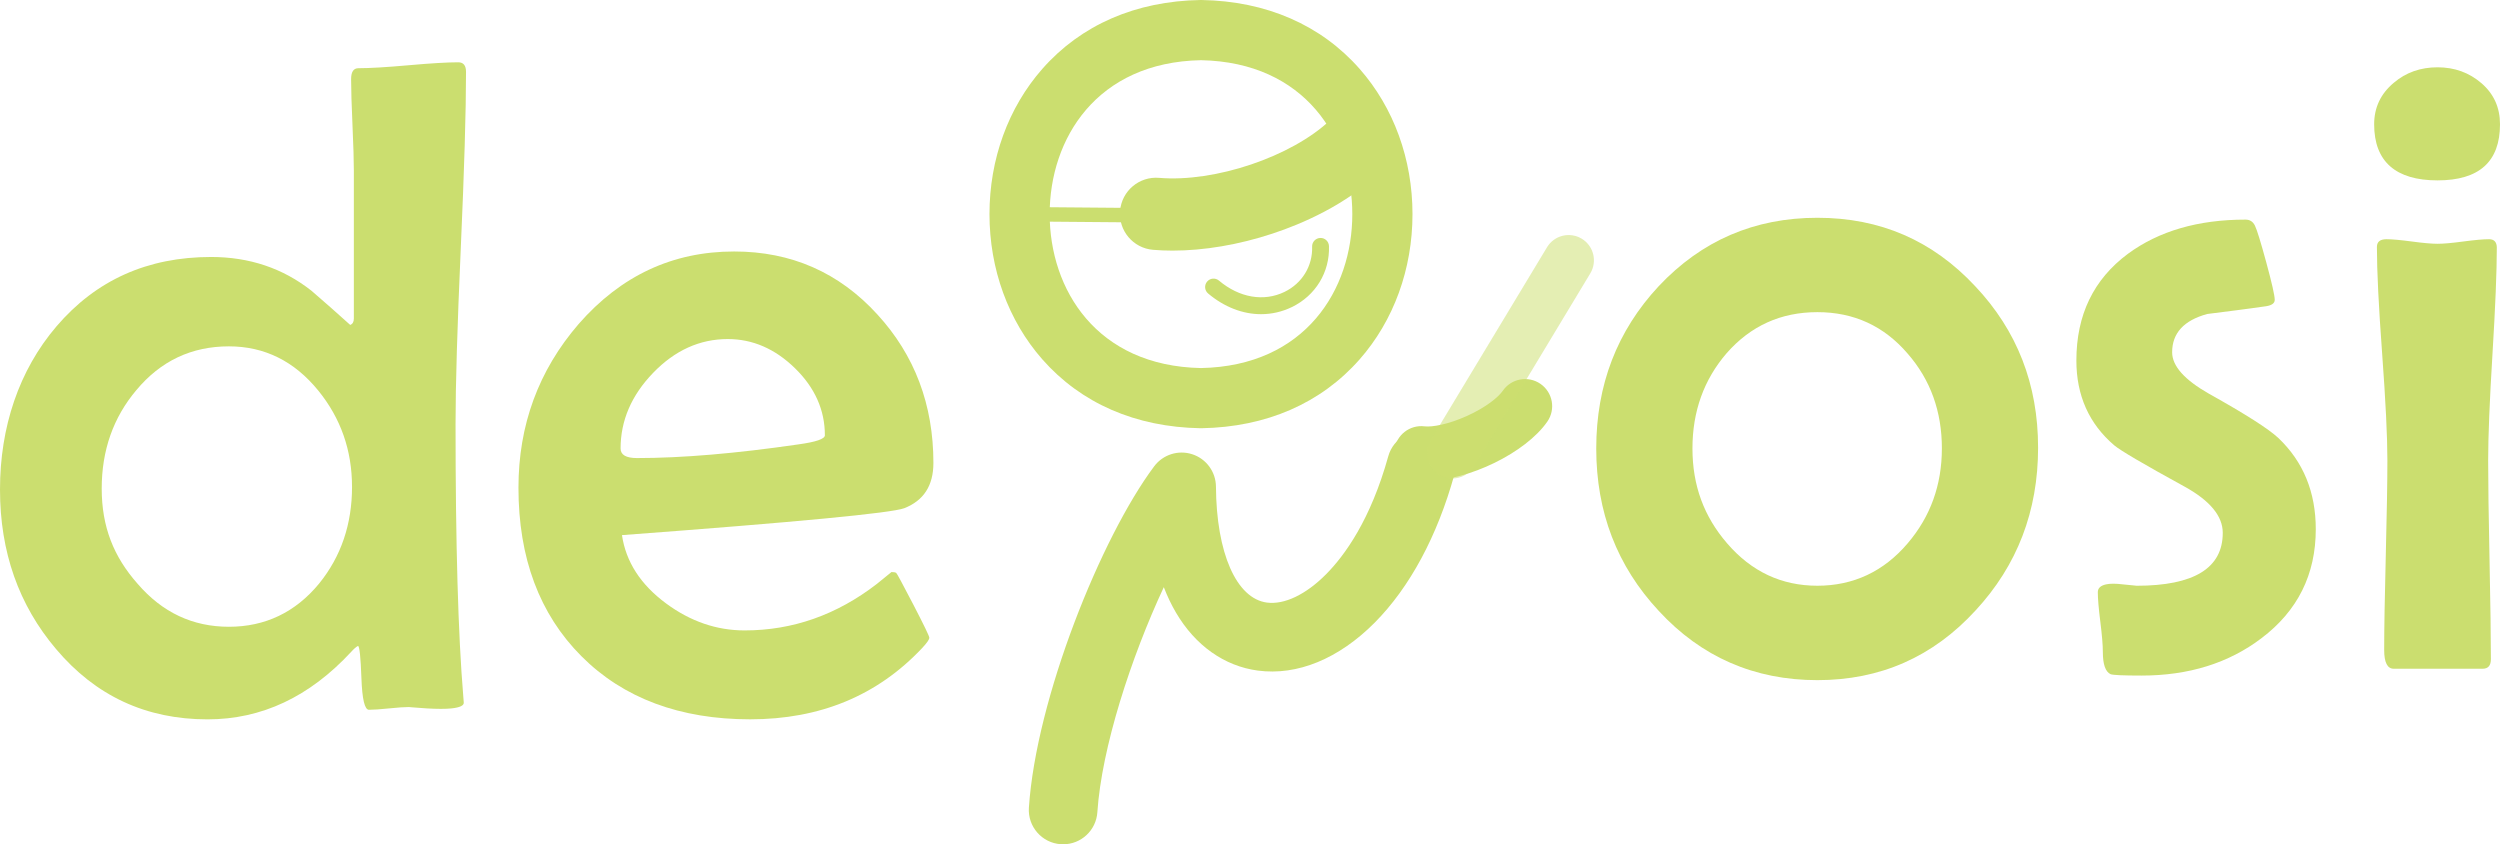
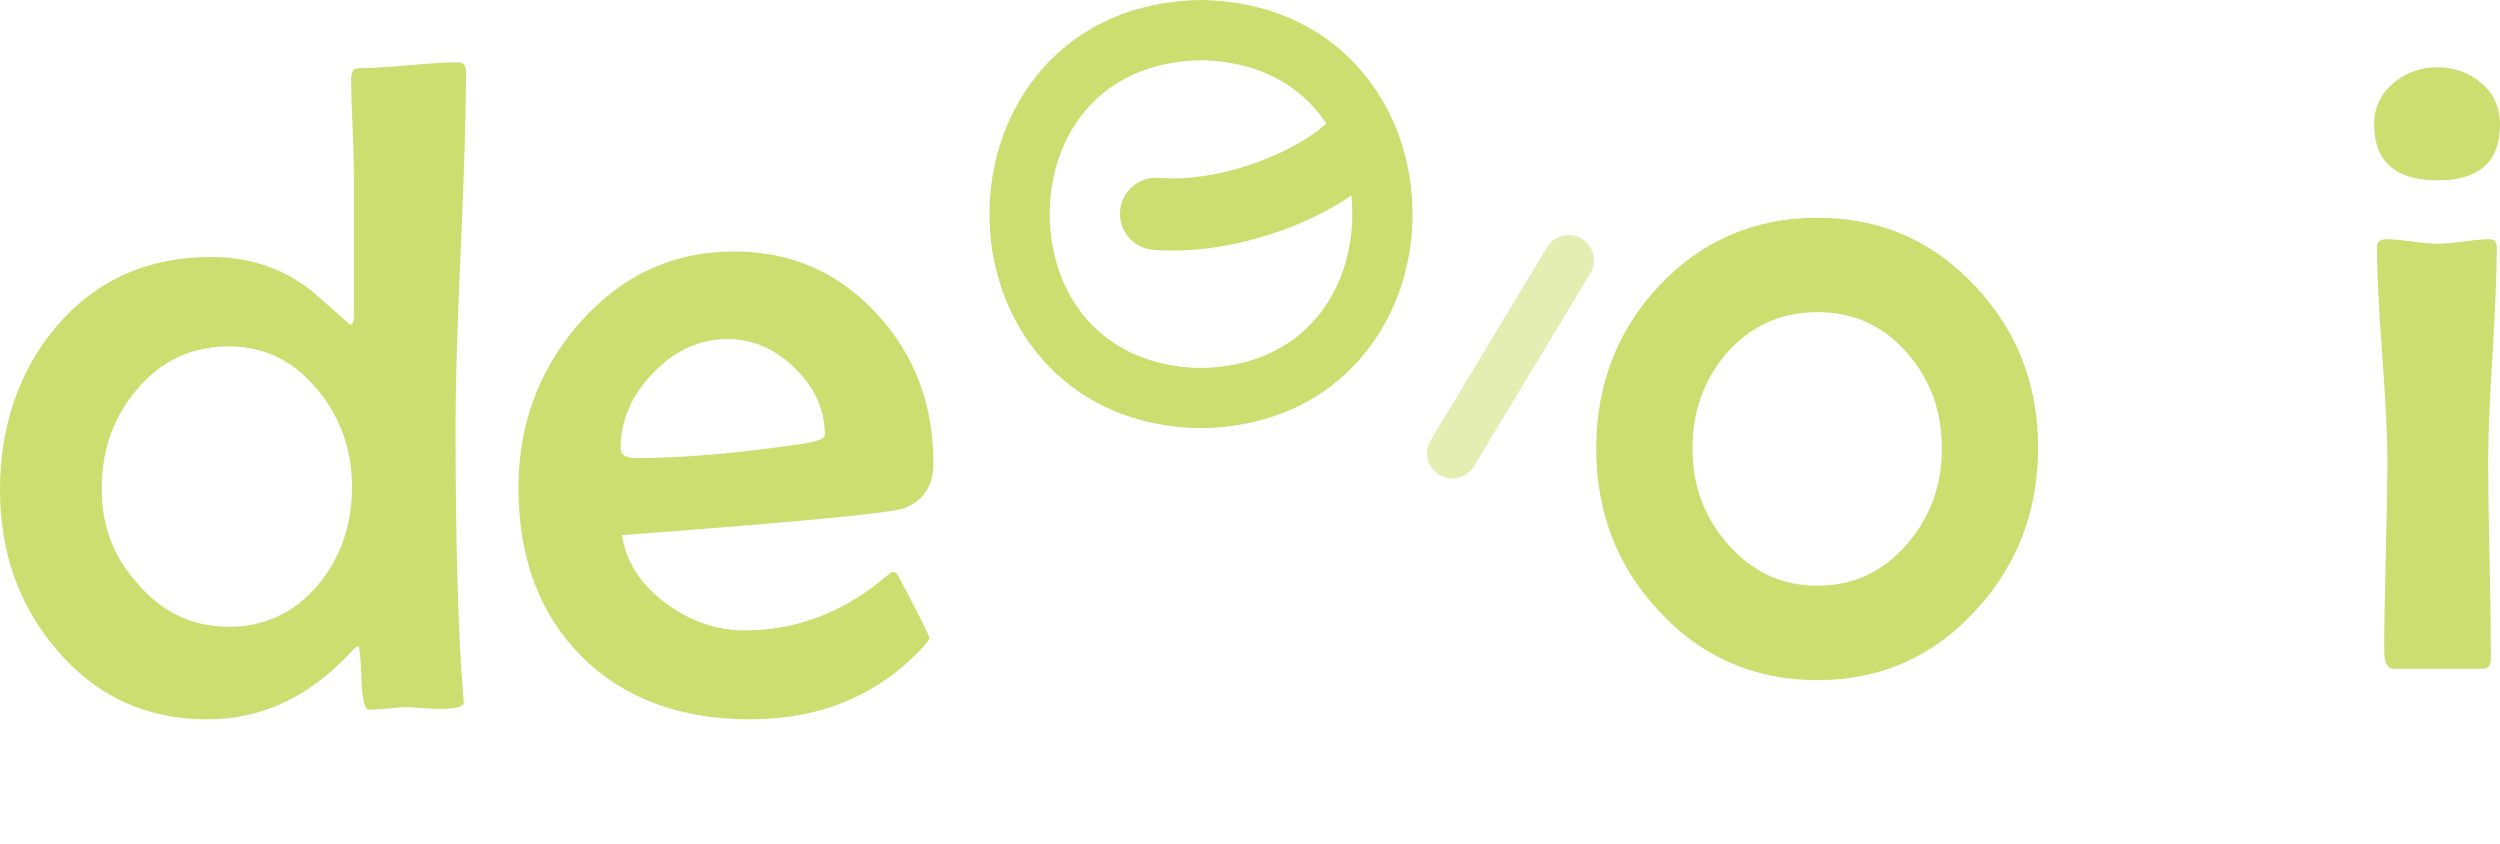
<svg xmlns="http://www.w3.org/2000/svg" id="Layer_2" data-name="Layer 2" viewBox="0 0 1732.43 585.07">
  <defs>
    <style>
      .cls-1, .cls-2 {
        fill: #CBDE6F;
      }

      .cls-1, .cls-2, .cls-3 {
        stroke-width: 0px;
      }

      .cls-2 {
        isolation: isolate;
        opacity: .53;
      }

      .cls-3 {
        fill: #CBDE6F;
      }
    </style>
  </defs>
  <g id="Layer_1-2" data-name="Layer 1">
    <g>
      <g>
        <g>
          <path class="cls-3" d="M322.94,49.79c0,27.17-1.21,67.89-3.63,122.13-2.42,54.25-3.63,94.85-3.63,121.81,0,83.21,1.79,146.2,5.37,188.96l.32,4.11c.21,2.11-2.64,3.48-8.53,4.11-4,.42-9.69.42-17.06,0-8.85-.63-12.95-.95-12.32-.95-3.16,0-7.8.32-13.9.95-6.11.63-10.74.95-13.9.95-2.95,0-4.69-7.32-5.21-21.96-.53-14.64-1.32-22.06-2.37-22.28-1.26.63-2.84,2-4.74,4.11-28.86,31.18-62.04,46.77-99.53,46.77-42.56,0-77.52-16.22-104.91-48.66C12.96,419.28,0,382.42,0,339.23s13.06-82.58,39.18-113.12c27.38-32.02,63.09-48.03,107.12-48.03,26.54,0,49.71,7.8,69.52,23.38,9.05,7.8,18.01,15.7,26.86,23.7,1.68-.63,2.53-2.1,2.53-4.42v-102.38c0-6.95-.32-17.48-.95-31.6-.63-14.11-.95-24.75-.95-31.91,0-5.06,1.68-7.58,5.06-7.58,7.79,0,19.38-.68,34.76-2.05,15.37-1.37,26.86-2.05,34.44-2.05,3.58,0,5.37,2.21,5.37,6.64ZM243.94,337.33c0-25.28-7.8-47.5-23.38-66.67-16.64-20.43-37.29-30.65-61.93-30.65-25.91,0-47.29,10.11-64.14,30.33-16.01,18.96-24.01,41.71-24.01,68.25s8.32,47.29,24.96,66.04c17.06,19.8,38.13,29.7,63.2,29.7s46.13-10,62.56-30.02c15.17-18.75,22.75-41.08,22.75-66.99Z" />
          <path class="cls-3" d="M646.82,320.9c0,15.59-6.74,26.02-20.22,31.28-9.06,3.37-74.26,9.59-195.59,18.64,2.73,18.54,12.95,34.34,30.65,47.4,16.85,12.43,34.97,18.64,54.35,18.64,33.28,0,63.83-10.74,91.64-32.23,3.37-2.73,6.74-5.47,10.11-8.22,1.68,0,2.79.21,3.32.63.52.43,4.47,7.74,11.85,21.96,7.37,14.22,11.06,21.86,11.06,22.91,0,1.26-1.69,3.69-5.06,7.27-30.97,32.86-70.68,49.29-119.13,49.29s-87.84-14.58-116.91-43.76c-29.07-29.17-43.61-68.09-43.61-116.76,0-43.39,13.9-81.21,41.71-113.44,29.28-33.5,65.2-50.24,107.75-50.24,39.6,0,72.68,14.53,99.22,43.6,25.91,28.23,38.87,62.57,38.87,103.01ZM571.61,301.63c0-17.48-6.9-32.97-20.7-46.45-13.8-13.48-29.34-20.22-46.61-20.22-19.38,0-36.61,7.8-51.66,23.38-15.06,15.59-22.59,33.08-22.59,52.45,0,4.42,3.79,6.64,11.38,6.64,31.17,0,68.46-3.16,111.86-9.48,12.22-1.68,18.33-3.79,18.33-6.32Z" />
        </g>
        <g>
          <path class="cls-3" d="M1412.34,310.16c0,44.03-14.43,81.63-43.29,112.81-29.49,32.23-66.04,48.35-109.65,48.35s-80.47-16.01-109.96-48.03c-28.86-30.97-43.29-68.46-43.29-112.49s14.43-81.52,43.29-112.49c29.7-31.6,66.36-47.4,109.96-47.4s79.84,15.8,109.33,47.4c29.07,30.76,43.6,68.05,43.6,111.86ZM1345.67,310.79c0-25.7-7.9-47.6-23.7-65.72-16.43-19.17-37.29-28.76-62.57-28.76s-46.24,9.48-62.88,28.44c-15.8,18.33-23.7,40.34-23.7,66.04s8,47.19,24.01,65.72c16.85,19.59,37.71,29.39,62.56,29.39s45.92-9.79,62.57-29.39c15.8-18.53,23.7-40.45,23.7-65.72Z" />
-           <path class="cls-3" d="M1604.77,366.72c0,31.39-12.54,56.56-37.6,75.52-22.75,17.28-50.45,25.91-83.1,25.91-12.64,0-19.8-.32-21.49-.95-3.59-1.69-5.37-6.84-5.37-15.48,0-4.63-.58-11.58-1.74-20.85-1.16-9.27-1.74-16.11-1.74-20.54,0-2.74,1.9-4.53,5.69-5.37,2.73-.63,6.64-.63,11.69,0,6.53.63,9.69.95,9.48.95,39.81,0,59.72-12.22,59.72-36.65,0-11.58-8.74-22.22-26.23-31.92-28.44-15.59-44.77-25.17-48.98-28.75-17.49-14.96-26.23-34.55-26.23-58.77,0-31.6,11.9-56.24,35.71-73.94,21.49-15.8,48.66-23.7,81.52-23.7,2.95,0,5.11,1.37,6.48,4.11,1.37,2.74,4,11.27,7.9,25.59,3.89,14.33,5.85,22.96,5.85,25.91,0,2.32-2.01,3.79-6,4.42-13.48,1.9-27.07,3.69-40.76,5.37-16.22,4.42-24.33,13.27-24.33,26.54,0,9.48,8.53,19.07,25.59,28.76,25.28,14.12,41.29,24.33,48.03,30.65,17.27,16.43,25.91,37.5,25.91,63.2Z" />
+           <path class="cls-3" d="M1604.77,366.72Z" />
          <path class="cls-3" d="M1732.43,86.13c0,25.91-14.43,38.87-43.29,38.87s-43.92-12.95-43.92-38.87c0-11.58,4.53-21.17,13.59-28.75,8.42-7.16,18.53-10.74,30.33-10.74s21.96,3.69,30.49,11.06c8.53,7.38,12.8,16.86,12.8,28.44ZM1730.22,171.76c0,16.22-1,40.71-3,73.47-2,32.76-3,57.35-3,73.78,0,15.38.32,38.39.95,69.04.63,30.65.95,53.56.95,68.73,0,4.42-1.9,6.64-5.69,6.64h-61.62c-4.42,0-6.64-4.32-6.64-12.95,0-14.54.37-36.39,1.11-65.57.74-29.18,1.11-51.14,1.11-65.88,0-16.43-1.21-41.08-3.63-73.94-2.42-32.86-3.63-57.51-3.63-73.94,0-3.58,2.21-5.37,6.64-5.37,3.79,0,9.64.53,17.54,1.58,7.9,1.06,13.85,1.58,17.85,1.58s9.95-.52,17.85-1.58c7.9-1.05,13.85-1.58,17.85-1.58,3.58,0,5.37,2.01,5.37,6Z" />
        </g>
      </g>
      <g id="Layer_2-2" data-name="Layer 2-2">
-         <path class="cls-1" d="M989.12,333.06c-2.22,0-4.36-.12-6.42-.36-10.29-1.23-17.64-10.57-16.41-20.86,1.23-10.29,10.57-17.64,20.86-16.4,5.27.63,16.33-1.32,29.17-7.09,13.86-6.23,22.17-13.35,25.07-17.56,5.89-8.53,17.57-10.67,26.11-4.79,8.53,5.89,10.67,17.58,4.79,26.11-15.02,21.76-54.97,40.96-83.17,40.96Z" />
        <path class="cls-1" d="M832.25,296.75c-.12,0-.24,0-.36,0-44.9-.77-82.8-17.27-109.59-47.74-23.61-26.85-36.62-62.6-36.62-100.65,0-38.05,13.01-73.79,36.63-100.64C749.11,17.27,787,.76,831.9,0c.24,0,.47,0,.71,0,44.9.77,82.8,17.27,109.59,47.74,23.62,26.85,36.62,62.6,36.62,100.65,0,38.05-13.01,73.79-36.63,100.64-26.79,30.46-64.69,46.96-109.59,47.72-.12,0-.24,0-.35,0ZM832.25,41.71c-72.42,1.4-104.86,54.54-104.86,106.66,0,52.12,32.42,105.27,104.86,106.68,72.43-1.4,104.86-54.54,104.86-106.66,0-52.12-32.43-105.27-104.86-106.68Z" />
-         <path class="cls-1" d="M736.73,585.07c-.53,0-1.06-.02-1.6-.05-13.1-.87-23.01-12.2-22.14-25.3,5.02-75.6,49.97-187.24,86.81-236.56,6.11-8.18,16.77-11.55,26.47-8.36,9.7,3.19,16.28,12.22,16.35,22.43.29,45.99,14.15,77.53,35.31,80.34,12.08,1.6,27.03-5.55,41.01-19.64,12.92-13.02,30.89-37.78,43.09-81.73,3.51-12.65,16.61-20.06,29.26-16.55,12.65,3.51,20.06,16.61,16.55,29.26-11.83,42.61-30.9,78.06-55.15,102.5-24.9,25.1-53.68,36.92-81.02,33.29-23.21-3.09-43.37-17.37-56.77-40.21-3.18-5.43-5.99-11.3-8.41-17.6-22.68,48.62-43.08,111.25-46.05,155.98-.83,12.56-11.29,22.2-23.7,22.2Z" />
        <path class="cls-2" d="M1006.43,331.59c-3.08,0-6.2-.81-9.03-2.52-8.28-4.99-10.95-15.76-5.96-24.04,26.87-44.56,53.73-89.11,80.59-133.67,4.99-8.28,15.76-10.95,24.04-5.96,8.29,4.99,10.95,15.76,5.96,24.04-26.86,44.56-53.72,89.12-80.59,133.68-3.29,5.46-9.08,8.47-15.02,8.47Z" />
        <path class="cls-1" d="M812.58,173.67c-4.65,0-9.18-.18-13.59-.56-13.77-1.17-23.98-13.28-22.81-27.05,1.17-13.77,13.28-23.98,27.05-22.81,38.64,3.28,91.83-14.67,118.57-40.02,10.03-9.51,25.87-9.09,35.38.94,9.51,10.03,9.09,25.87-.94,35.37-23.75,22.51-53.56,35.45-74.4,42.33-23.38,7.73-47.48,11.8-69.25,11.8Z" />
-         <path class="cls-1" d="M783.81,154.09h-.04c-19.27-.16-38.54-.33-57.81-.49-2.76-.02-5-2.28-4.97-5.05.02-2.75,2.25-4.96,4.99-4.96h.07c19.27.17,38.54.33,57.8.49,2.76.02,4.99,2.28,4.96,5.05-.02,2.75-2.26,4.96-5,4.96Z" />
-         <path class="cls-1" d="M873.89,217.72c-12.63,0-25.46-4.88-36.7-14.34-2.47-2.08-2.78-5.76-.7-8.23,2.08-2.47,5.76-2.78,8.23-.7,14.08,11.87,31.05,14.8,45.39,7.84,12.25-5.94,19.59-17.96,19.16-31.36-.11-3.22,2.42-5.92,5.65-6.03,3.22-.13,5.92,2.42,6.03,5.65.59,18.08-9.27,34.27-25.73,42.25-6.81,3.3-14.03,4.92-21.31,4.92Z" />
      </g>
    </g>
  </g>
</svg>